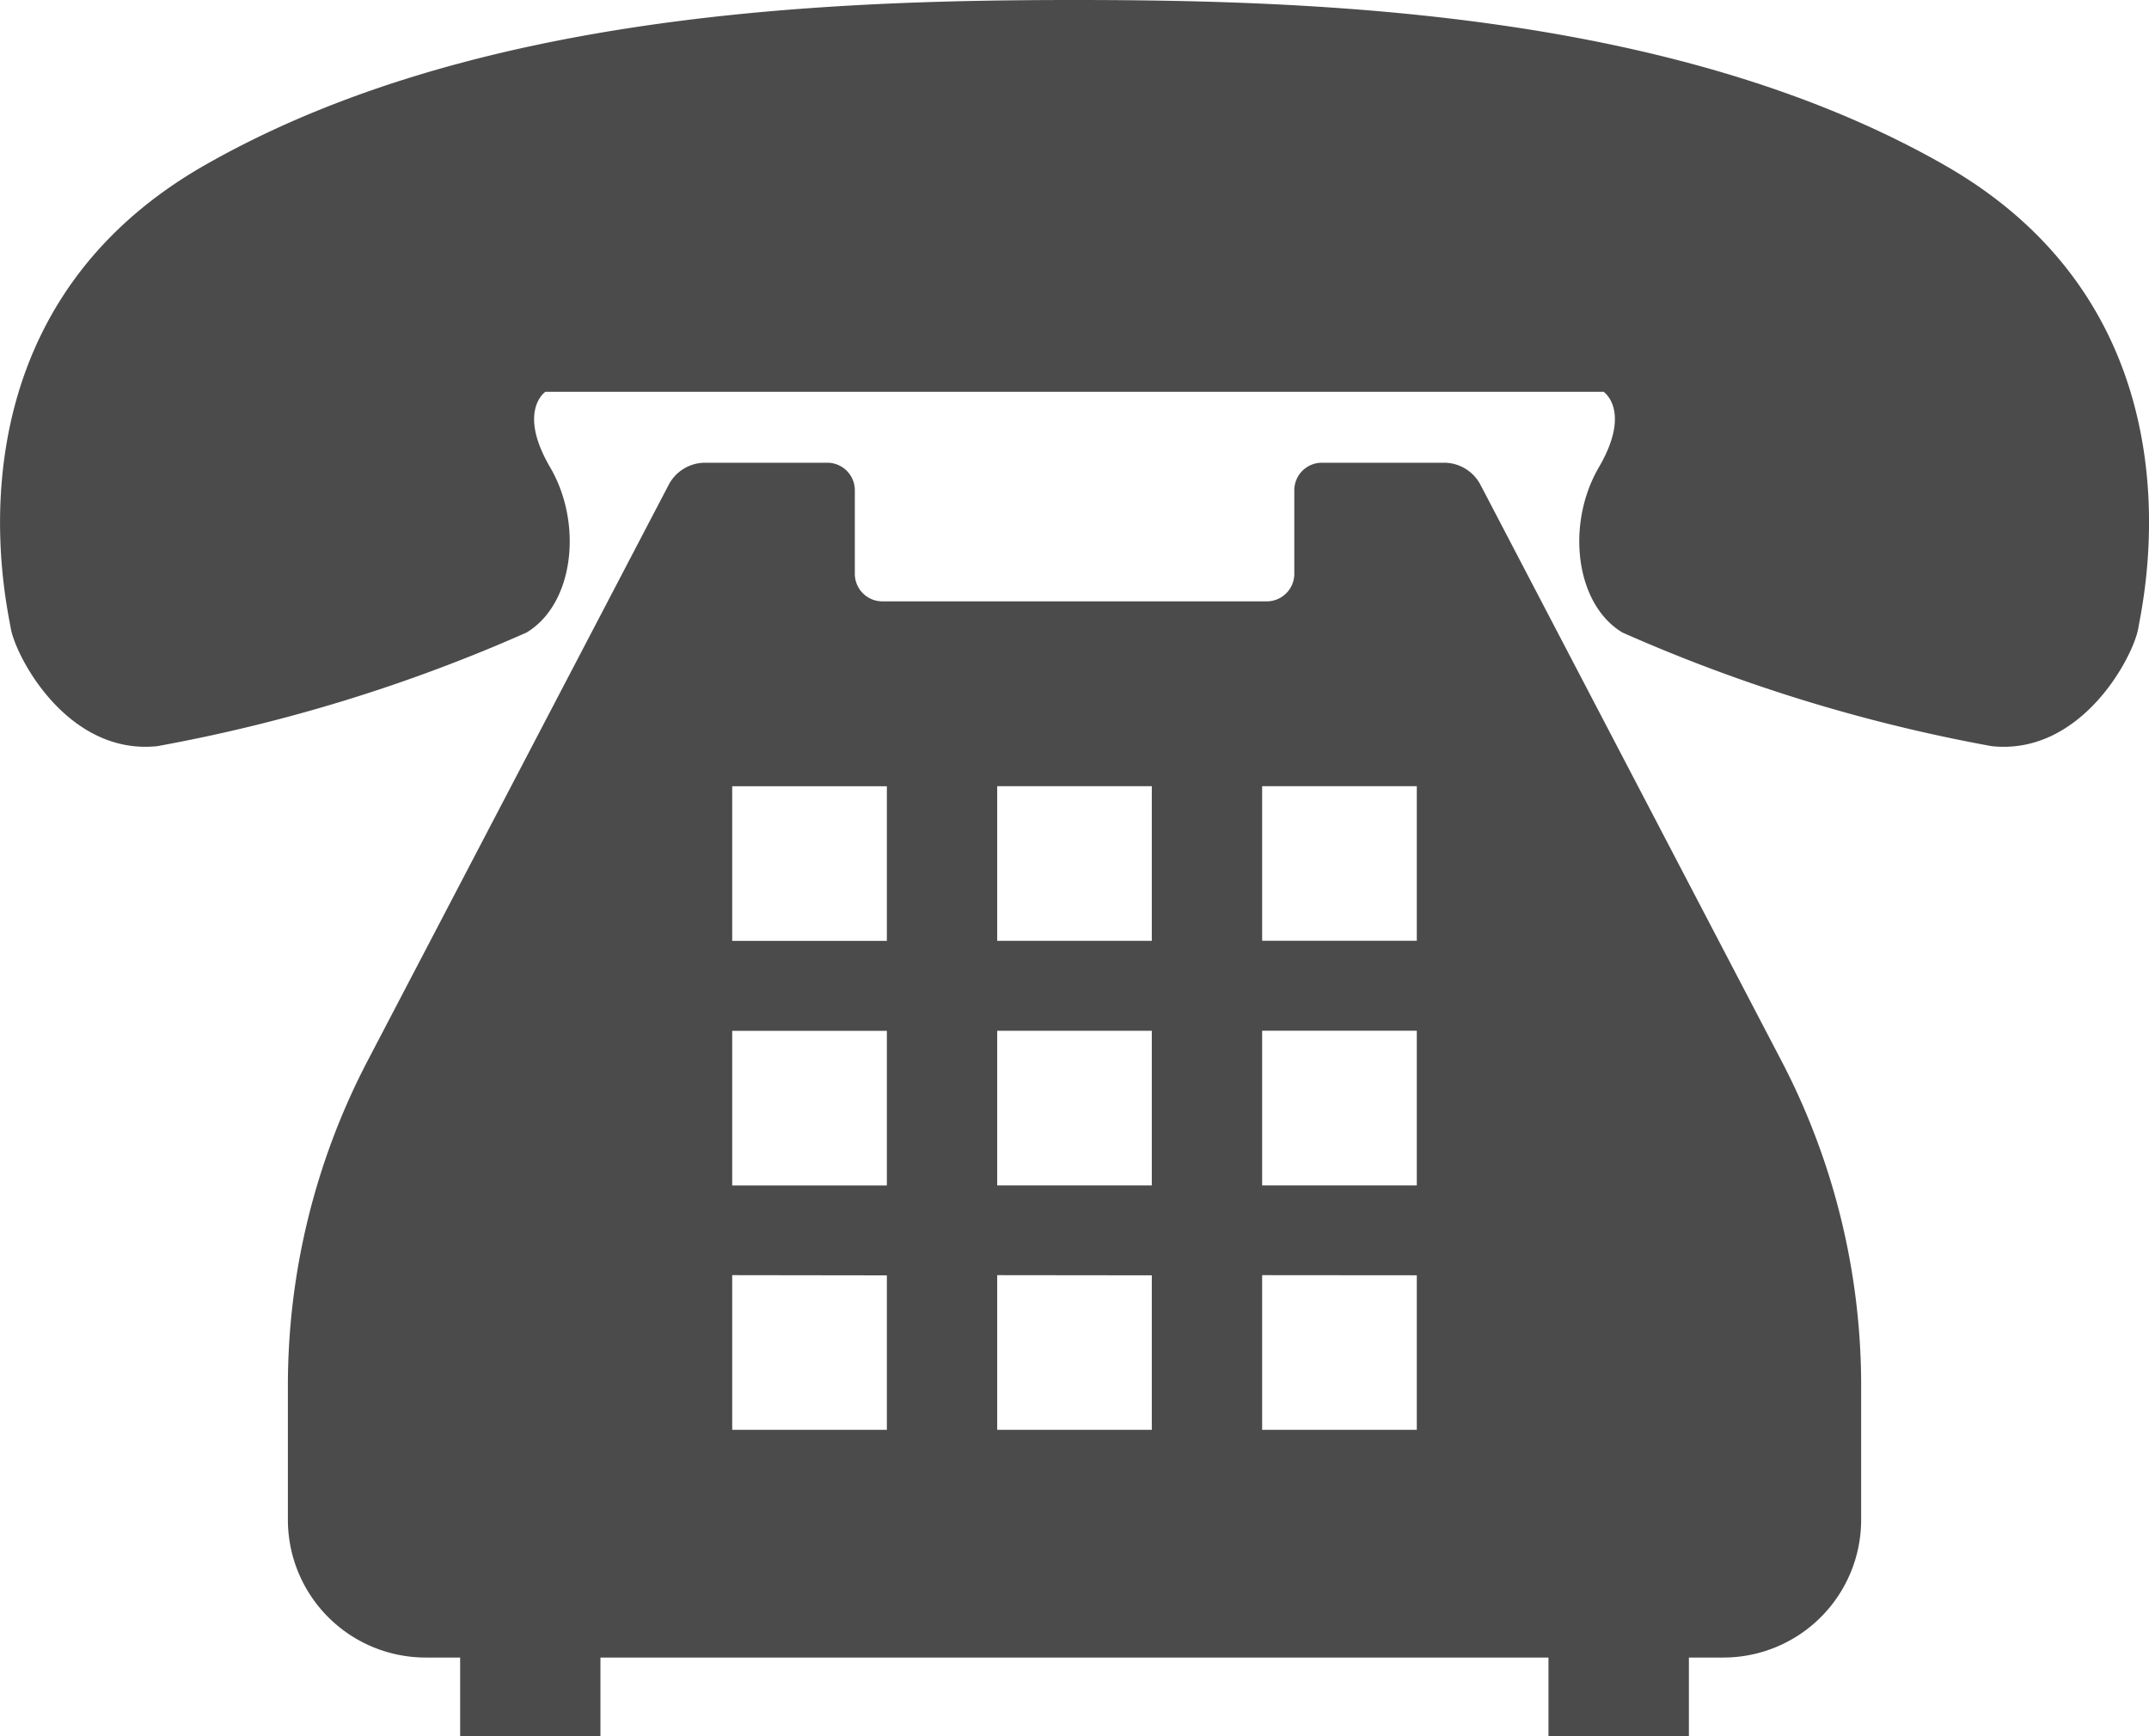
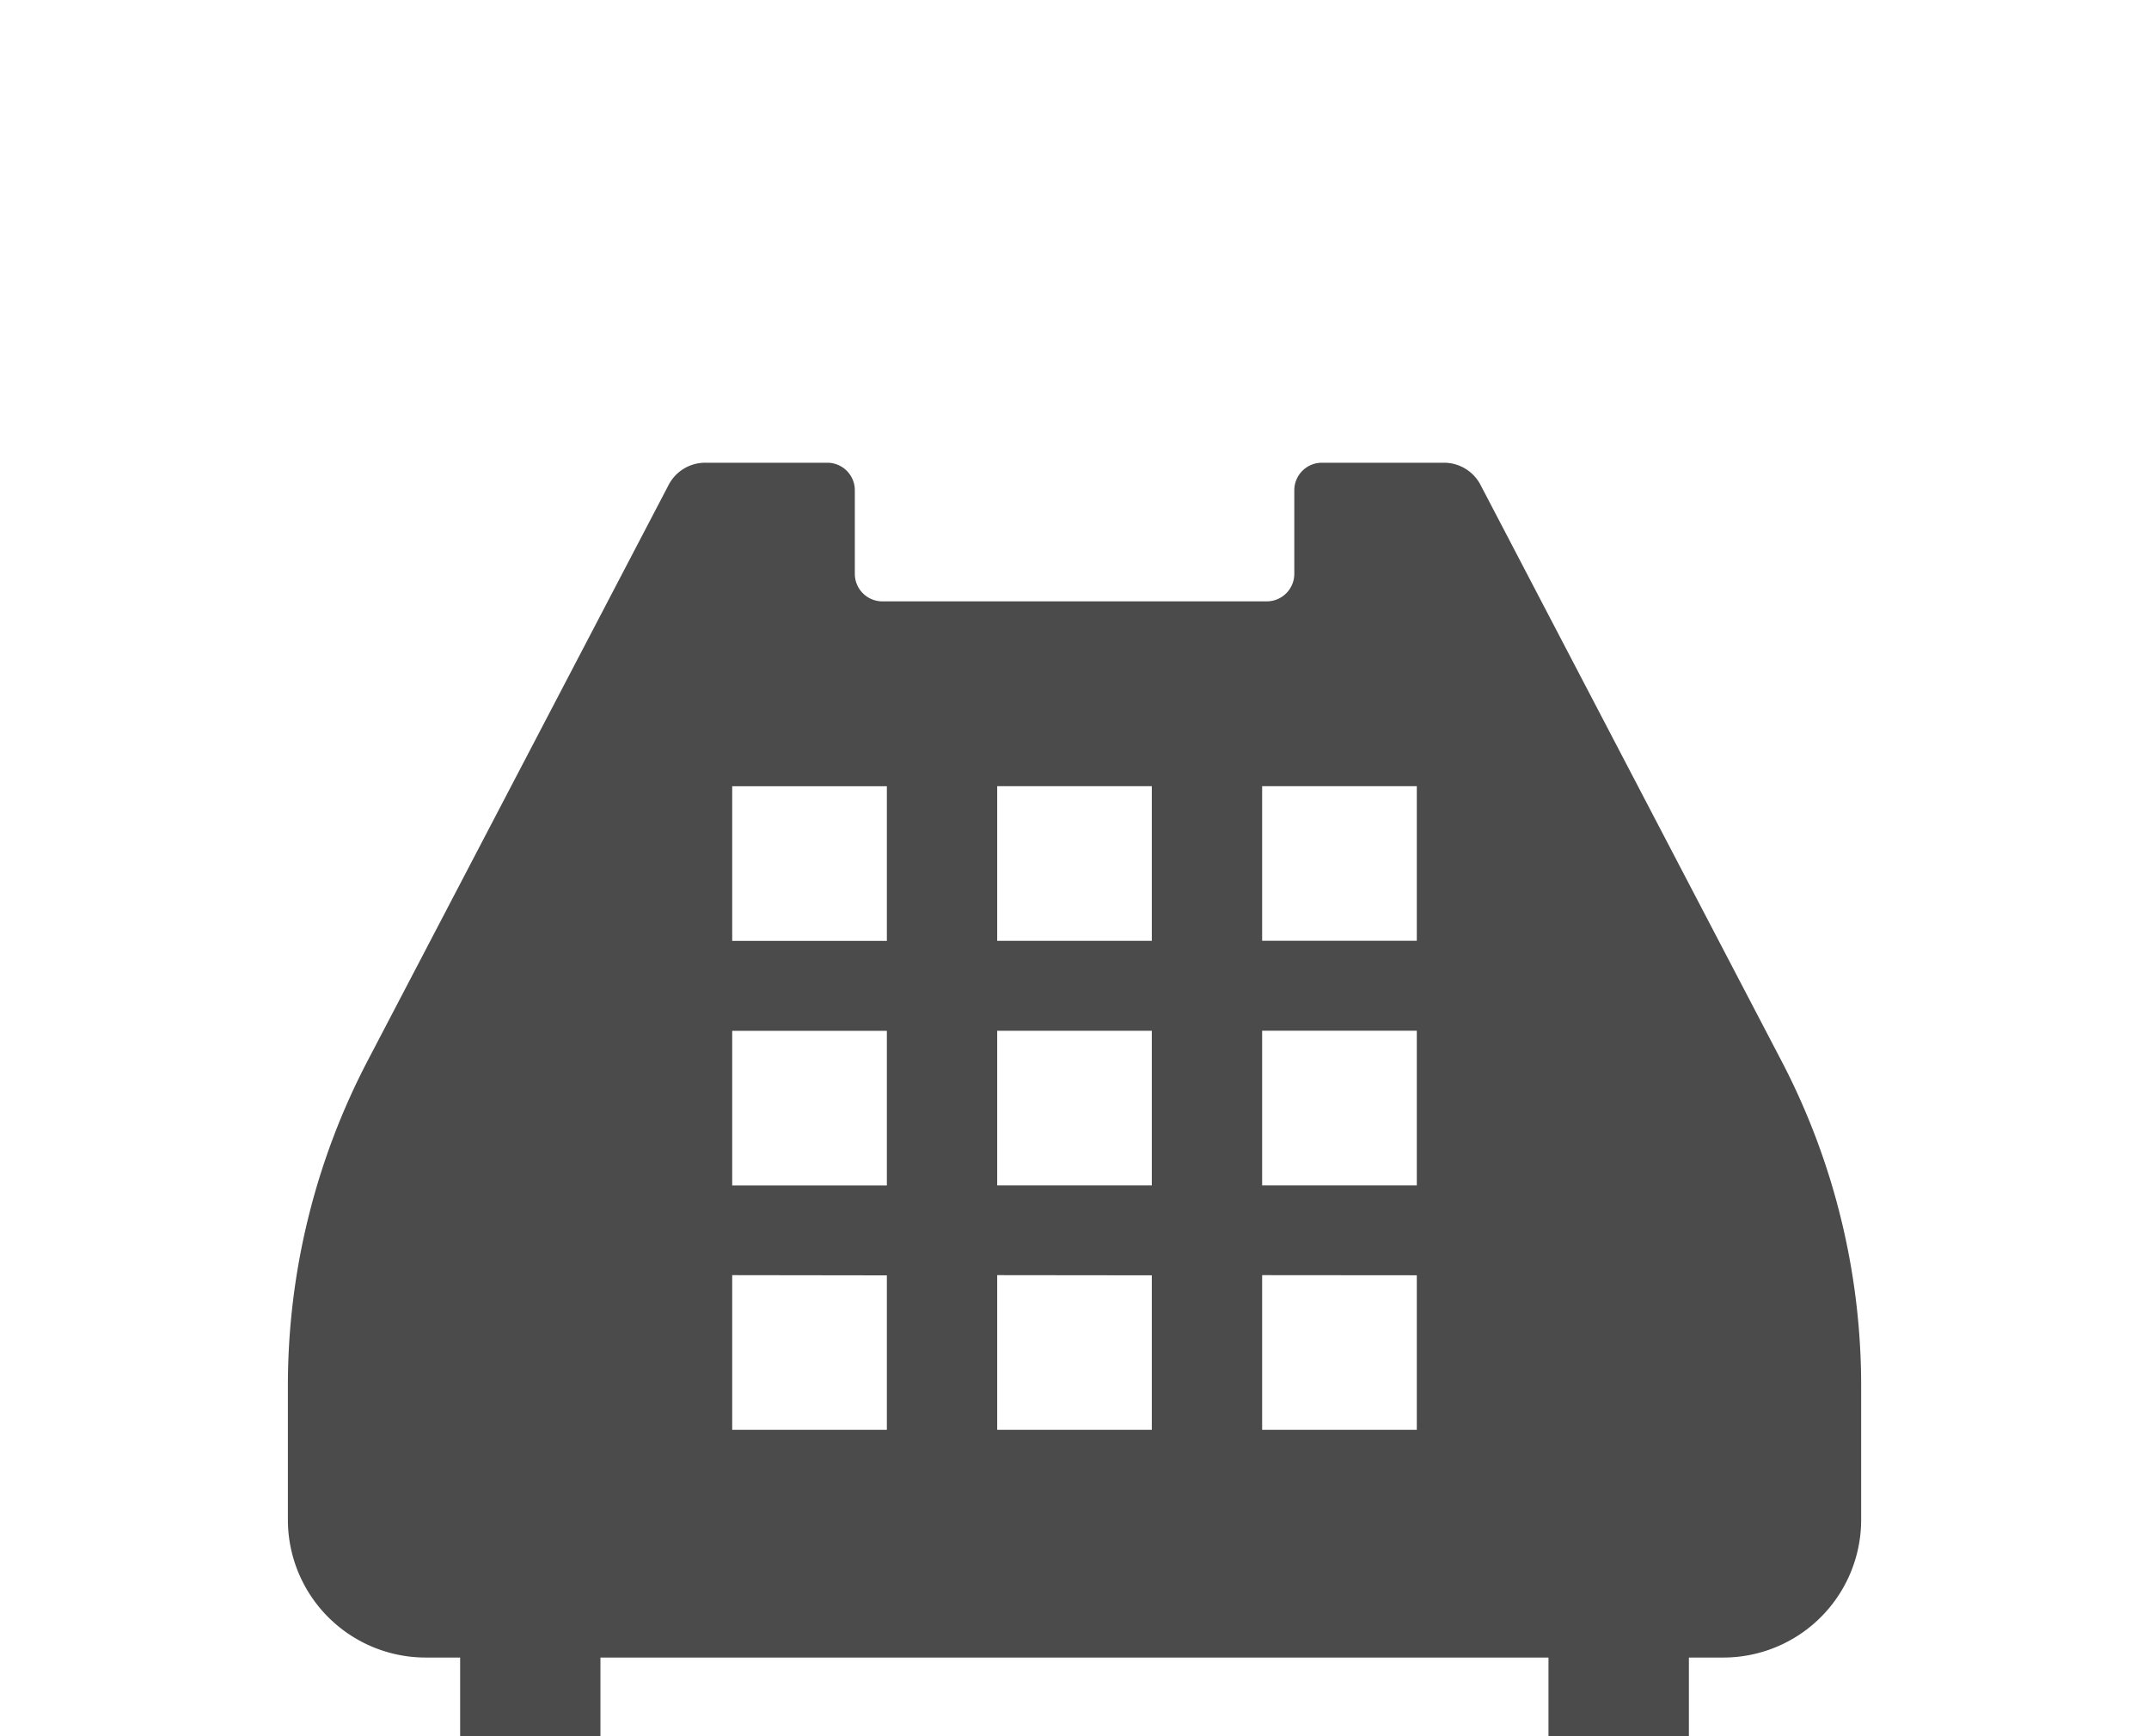
<svg xmlns="http://www.w3.org/2000/svg" width="51.051" height="41.25" viewBox="0 0 51.051 41.25">
  <g id="プッシュ電話のフリーアイコン" transform="translate(0 -49.15)">
-     <path id="パス_1" data-name="パス 1" d="M46.2,53.077c-6.285-3.591-14.611-3.927-20.67-3.927s-14.386.336-20.669,3.927S.141,63.4.255,64.074,1.6,67.1,3.734,66.88a38.759,38.759,0,0,0,8.774-2.7c1.122-.673,1.347-2.581.561-3.926s-.112-1.795-.112-1.795H38.094s.674.448-.112,1.795-.561,3.254.561,3.926a38.772,38.772,0,0,0,8.774,2.7c2.131.223,3.367-2.133,3.48-2.806S52.479,56.668,46.2,53.077Z" transform="translate(0)" fill="#4b4b4b" />
    <path id="パス_2" data-name="パス 2" d="M96.95,159.948a.978.978,0,0,0-.871-.527h-2.9a.655.655,0,0,0-.653.656v1.984a.655.655,0,0,1-.656.654H82.742a.655.655,0,0,1-.656-.654v-1.984a.654.654,0,0,0-.653-.656h-2.9a.977.977,0,0,0-.87.527L70.518,173.62a16.668,16.668,0,0,0-1.9,7.728v3.19a3.274,3.274,0,0,0,3.273,3.273h.819v1.864h3.333v-1.864H98.564v1.864H101.9v-1.864h.819a3.274,3.274,0,0,0,3.273-3.273v-3.19a16.678,16.678,0,0,0-1.9-7.728Zm-1.514,18.78V182.4H91.762v-3.675Zm0-5.811v3.675H91.762v-3.675Zm-3.674-2.137v-3.674h3.674v3.674Zm-2.621,7.949V182.4H85.468v-3.675Zm0-5.811v3.675H85.468v-3.675Zm0-5.811v3.674H85.468v-3.674h3.674Zm-6.294,11.623V182.4H79.173v-3.675Zm0-5.811v3.675H79.173v-3.675Zm-3.674-2.137v-3.674h3.674v3.674Z" transform="translate(-61.779 -99.276)" fill="#4b4b4b" />
  </g>
</svg>